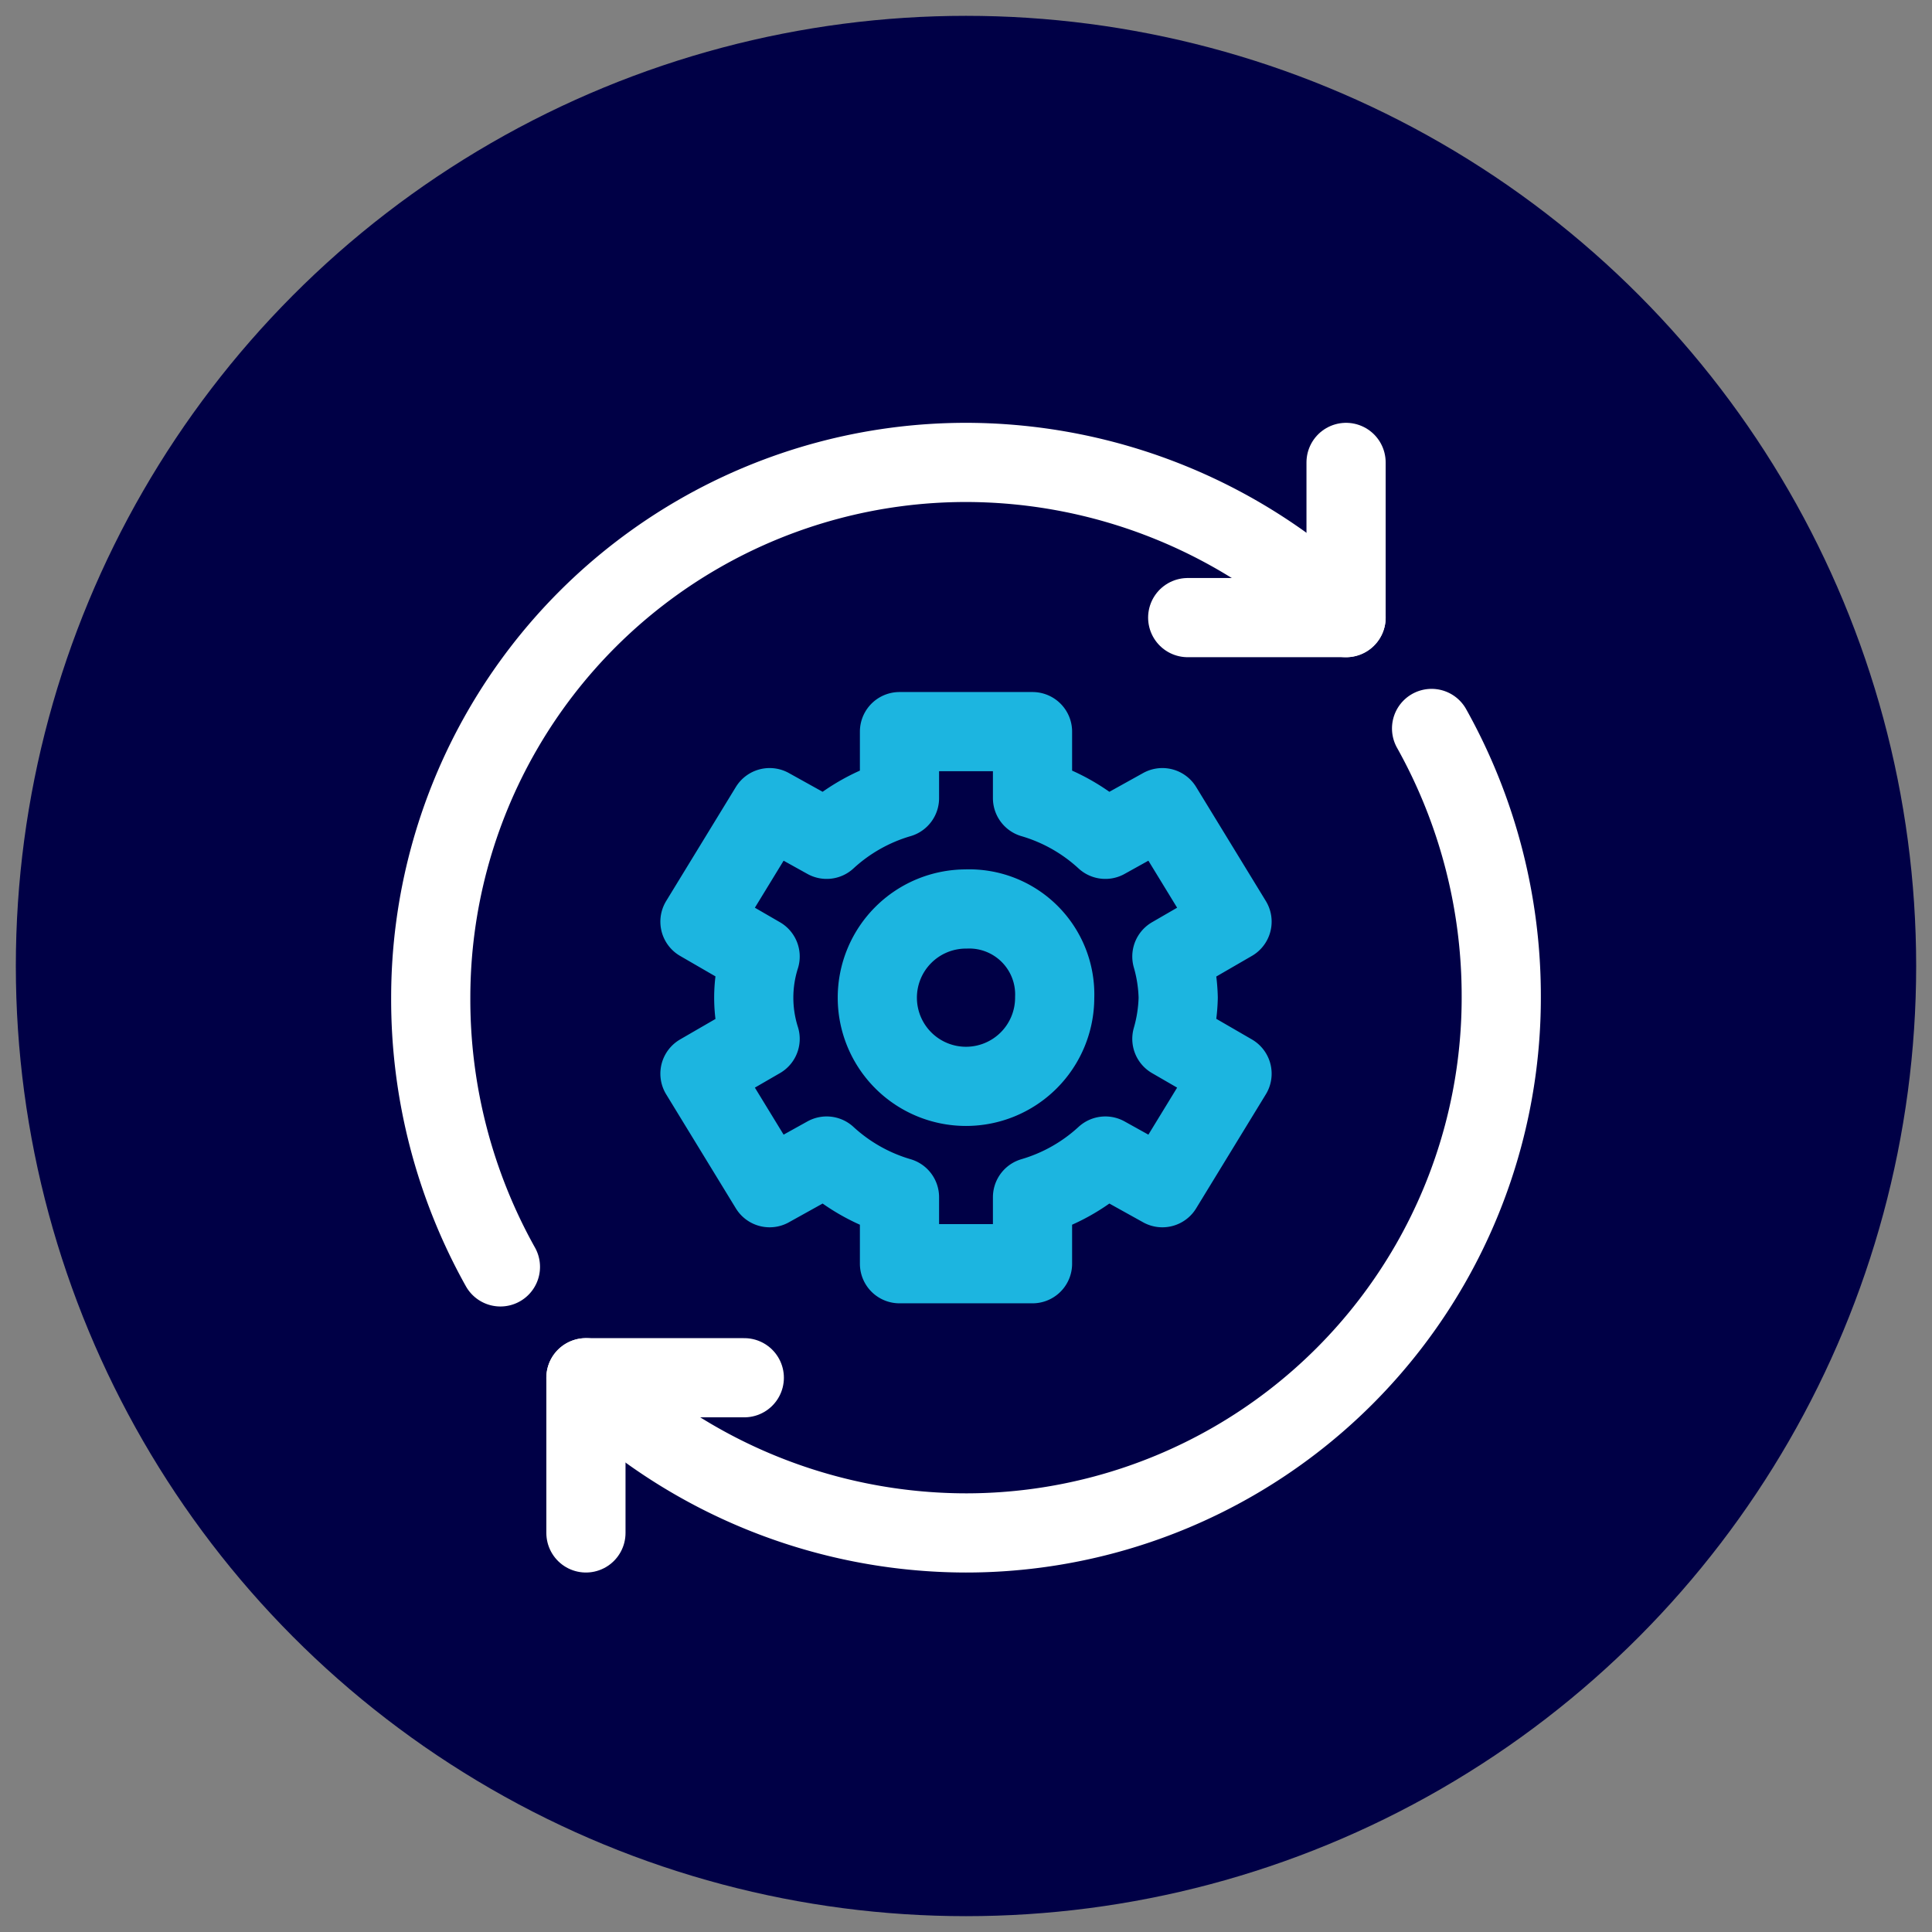
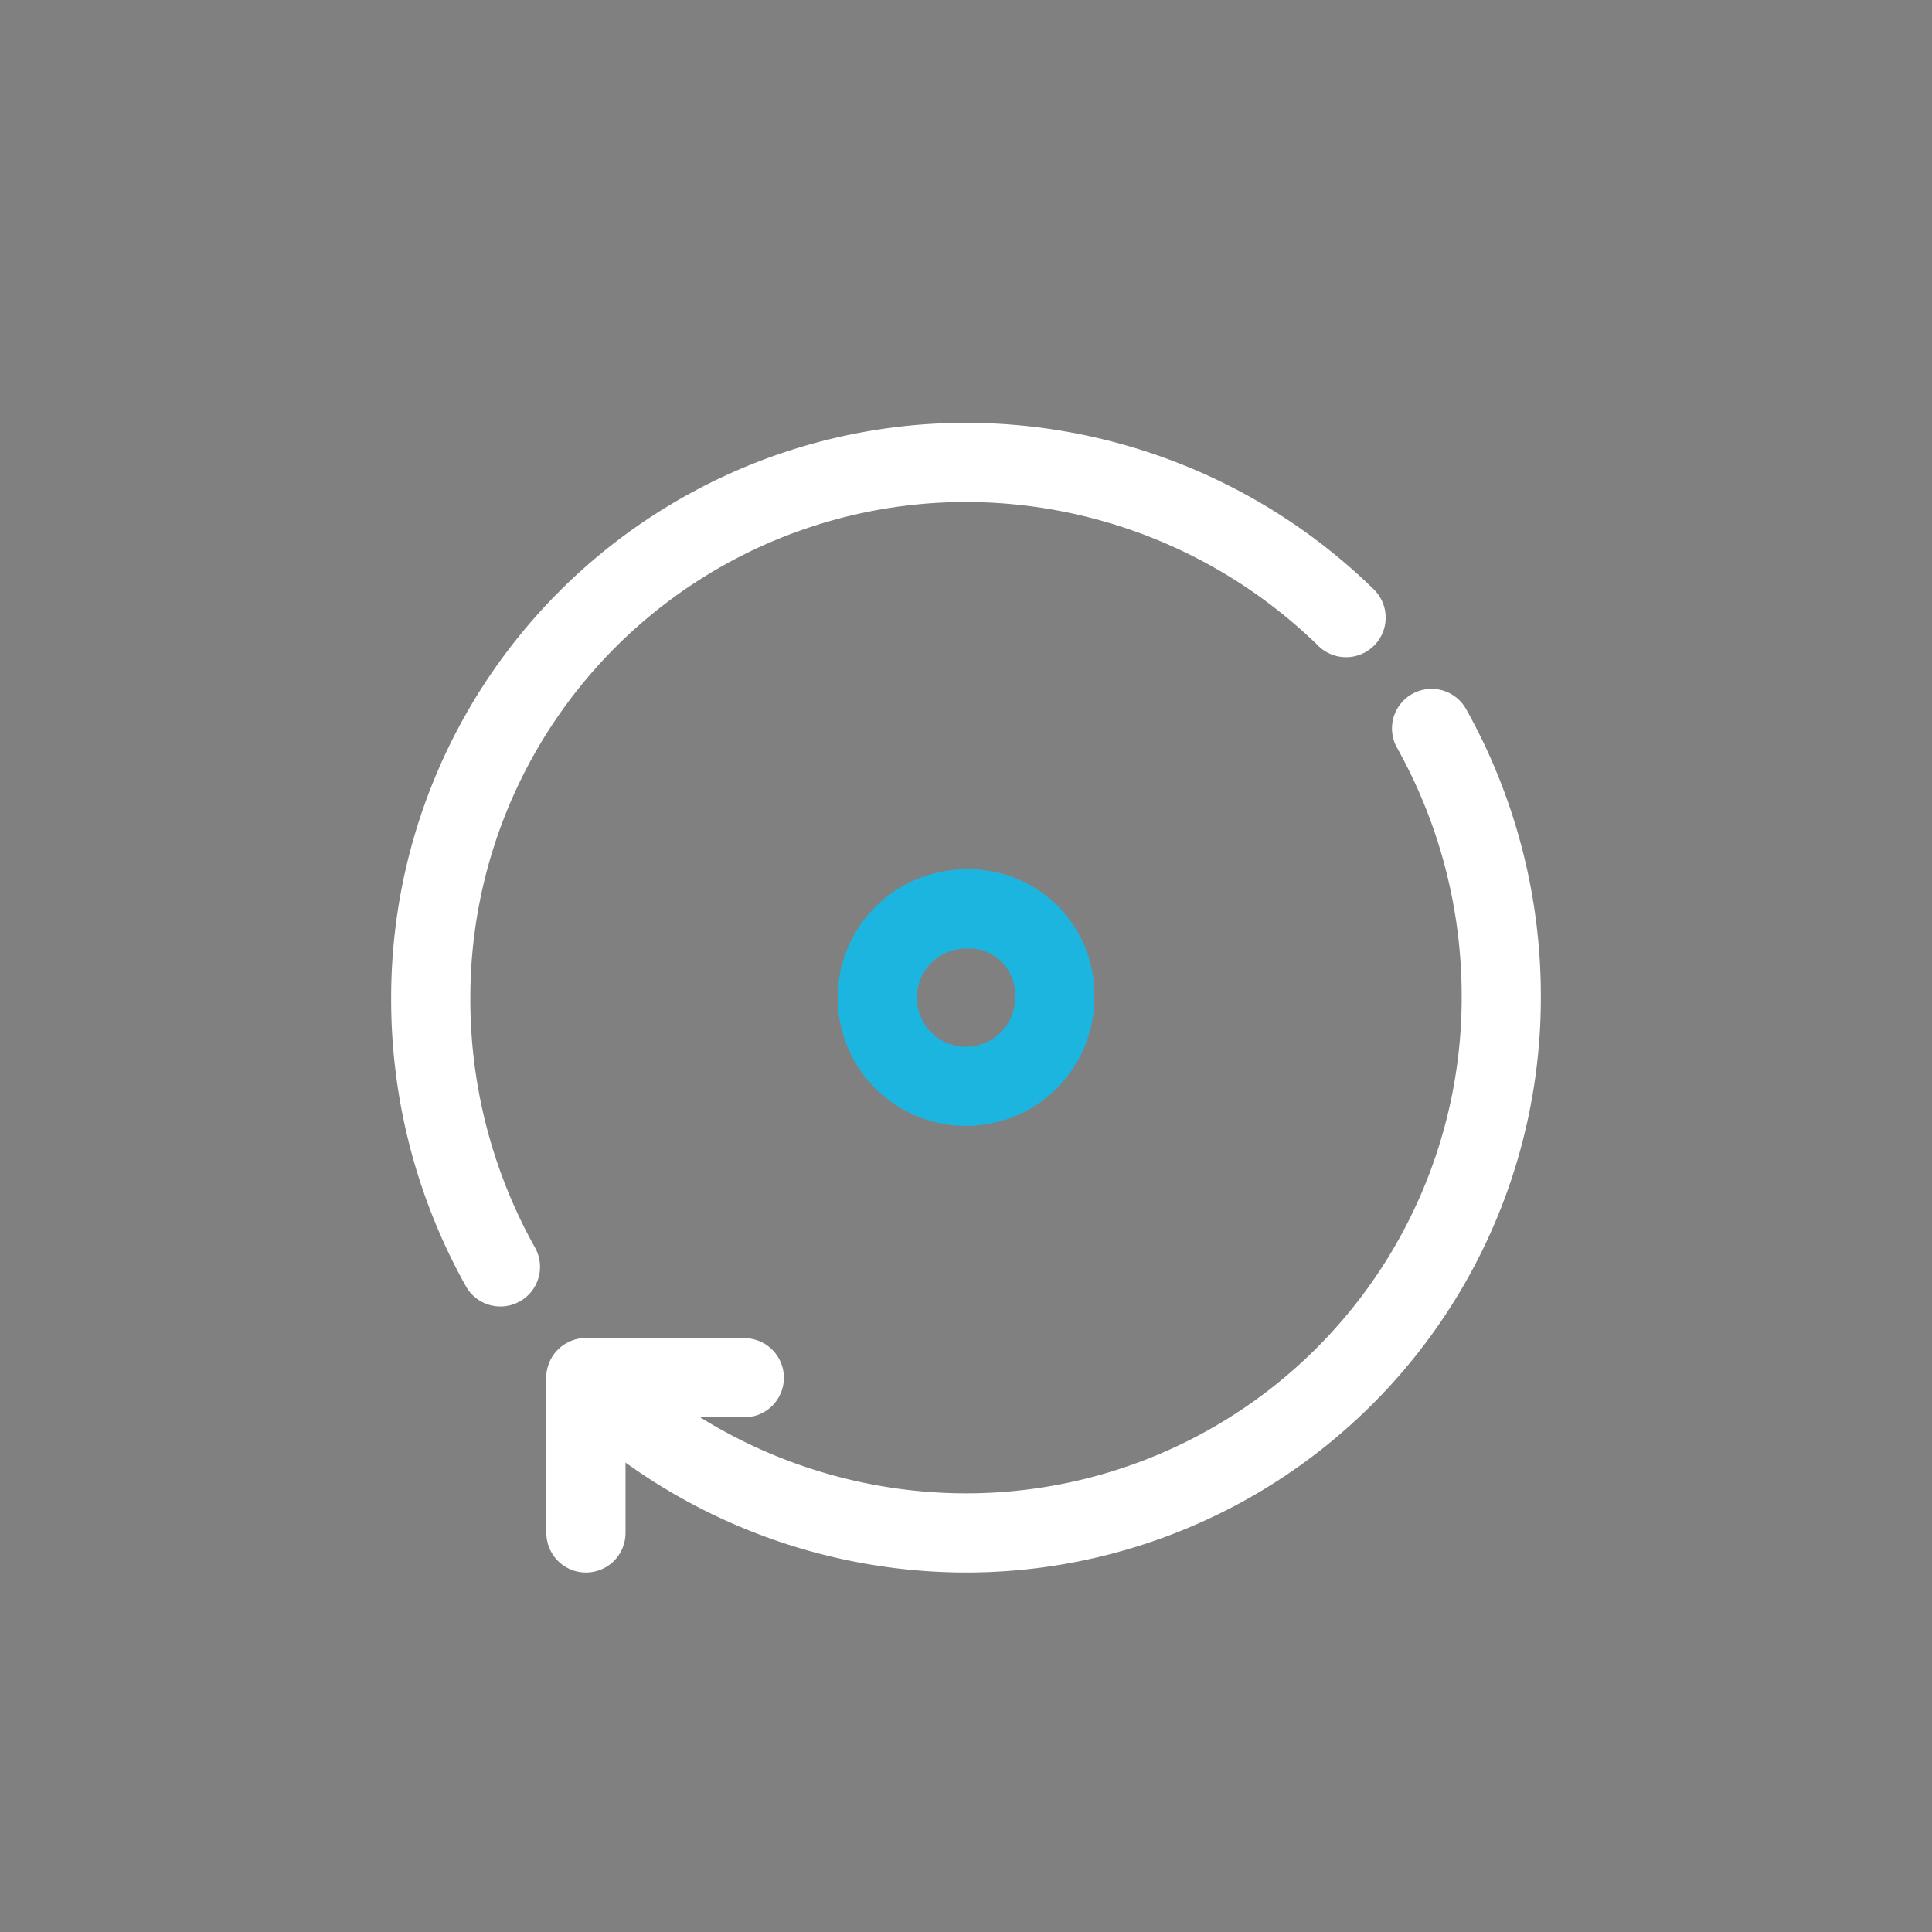
<svg xmlns="http://www.w3.org/2000/svg" viewBox="0 0 61 61">
  <rect x="0" y="0" width="61" height="61" fill="#808080" stroke="none" />
-   <circle cx="30.5" cy="30.5" r="30" style="fill:#000046" />
-   <path d="M42.5,14.6v4.9h-5" style="fill:none;stroke:#fff;stroke-linecap:round;stroke-linejoin:round;stroke-width:2.5px" />
  <path d="M18.5,48.4V43.5h5" style="fill:none;stroke:#fff;stroke-linecap:round;stroke-linejoin:round;stroke-width:2.5px" />
  <path d="M15.8,40a17.3,17.3,0,0,1-2.2-8.5A16.9,16.9,0,0,1,30.5,14.6a17.2,17.2,0,0,1,12,4.9" style="fill:none;stroke:#fff;stroke-linecap:round;stroke-linejoin:round;stroke-width:2.5px" />
  <path d="M45.2,23a17.3,17.3,0,0,1,2.2,8.5A16.9,16.9,0,0,1,30.5,48.4a17.2,17.2,0,0,1-12-4.9" style="fill:none;stroke:#fff;stroke-linecap:round;stroke-linejoin:round;stroke-width:2.5px" />
-   <path d="M37.2,31.5a5.1,5.1,0,0,0-.2-1.3l1.9-1.1-2.2-3.6-1.8,1a5.8,5.8,0,0,0-2.3-1.3V23.1H28.4v2.1a5.8,5.8,0,0,0-2.3,1.3l-1.8-1-2.2,3.6L24,30.2a4.3,4.3,0,0,0,0,2.6l-1.9,1.1,2.2,3.6,1.8-1a5.8,5.8,0,0,0,2.3,1.3v2.1h4.2V37.8a5.8,5.8,0,0,0,2.3-1.3l1.8,1,2.2-3.6L37,32.8A5.1,5.1,0,0,0,37.2,31.5Z" style="fill:none;stroke:#1cb5e0;stroke-linecap:round;stroke-linejoin:round;stroke-width:2.5px" />
  <path d="M33.3,31.5a2.8,2.8,0,1,1-2.8-2.8A2.7,2.7,0,0,1,33.3,31.5Z" style="fill:none;stroke:#1cb5e0;stroke-linecap:round;stroke-linejoin:round;stroke-width:2.5px" />
</svg>